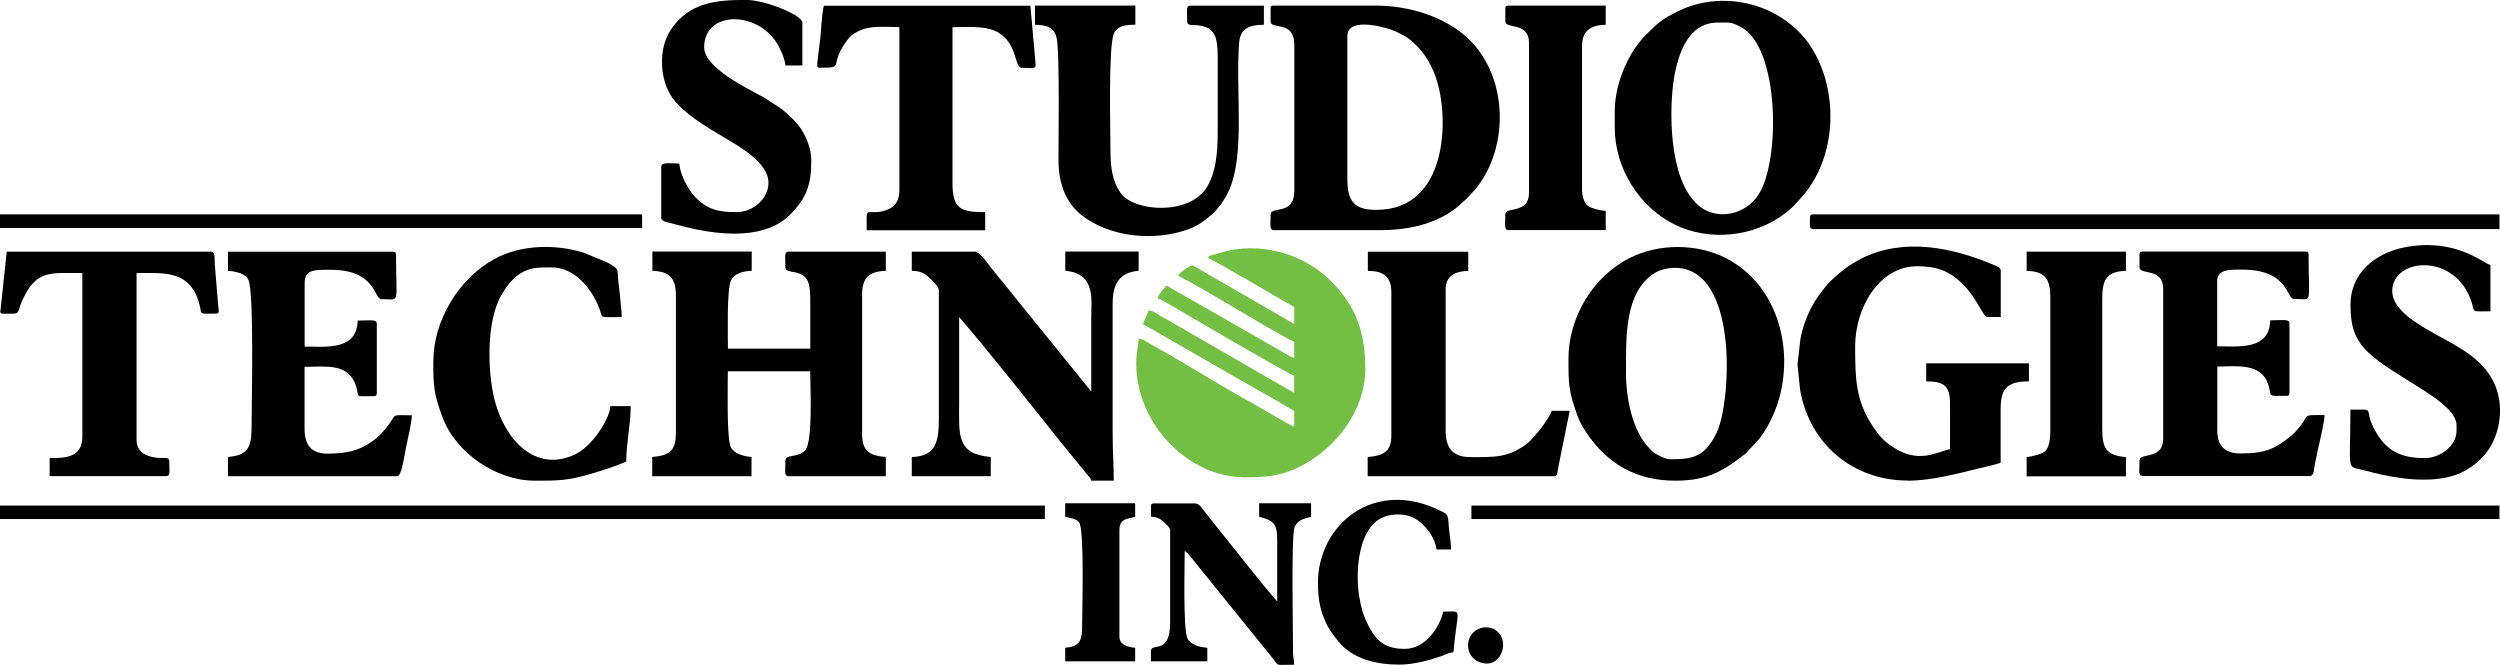
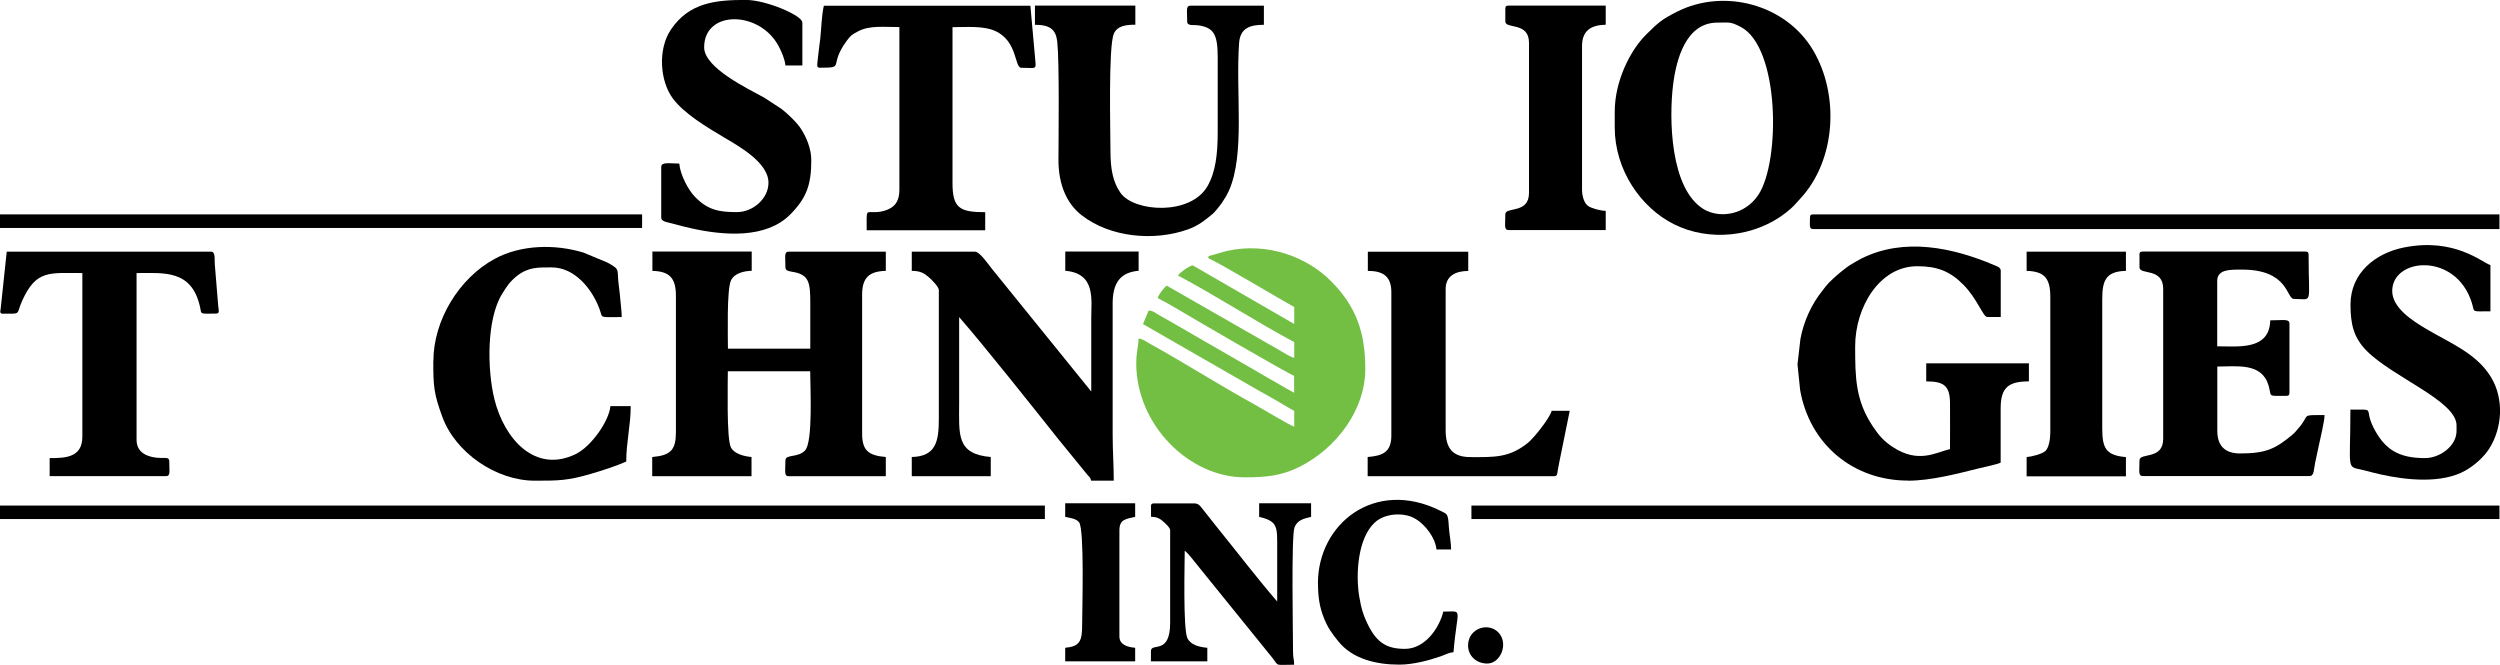
<svg xmlns="http://www.w3.org/2000/svg" xml:space="preserve" width="30mm" height="7.978mm" version="1.1" style="shape-rendering:geometricPrecision; text-rendering:geometricPrecision; image-rendering:optimizeQuality; fill-rule:evenodd; clip-rule:evenodd" viewBox="0 0 274.41 72.97">
  <defs>
    <style type="text/css">
   
    .fil1 {fill:black}
    .fil0 {fill:#72BF44}
   
  </style>
  </defs>
  <g id="Layer_x0020_1">
    <path class="fil0" d="M132.65 28.12l0 0.25c0.65,0.15 8.14,4.65 9.41,5.33l0 1.86 -11.15 -6.44c-0.47,0.12 -1.37,0.76 -1.61,1.12 4.09,2.16 8.8,5.21 12.76,7.31l0 1.73c-0.45,-0.1 -1.34,-0.68 -1.79,-0.94l-12.21 -6.99c-0.28,0.2 -0.89,0.98 -0.99,1.36 0.64,0.34 1.2,0.64 1.83,1.01 1.76,1.06 12.72,7.43 13.15,7.53l0 1.86c-0.68,-0.36 -1.3,-0.73 -1.97,-1.12 -0.64,-0.37 -1.3,-0.73 -1.96,-1.13l-9.89 -5.71c-0.4,-0.22 -0.66,-0.38 -1.03,-0.58 -0.42,-0.23 -0.57,-0.45 -1.12,-0.49l-0.62 1.49 12.43 7.14c0.73,0.4 1.36,0.76 2.06,1.16 0.69,0.39 1.4,0.85 2.11,1.23l0 1.73c-0.4,-0.09 -3.6,-2.02 -4.29,-2.4 -3.65,-1.99 -7.89,-4.69 -11.6,-6.73 -0.45,-0.25 -0.68,-0.49 -1.2,-0.54 0,0.87 -0.25,1.42 -0.25,2.72 0,6.74 5.79,12.51 11.89,12.51 2.3,0 4.03,-0.15 6.03,-1.15 4.01,-2.01 7.22,-6.21 7.22,-10.74 0,-4.01 -1.01,-6.88 -3.75,-9.63 -2.7,-2.72 -7.01,-4.28 -11.34,-3.35 -0.73,0.16 -1.44,0.43 -2.13,0.59z" />
    <path class="fil1" d="M71.59 29.73c1.91,0.04 2.6,0.8 2.6,2.72l0 14.99c0,1.93 -0.56,2.55 -2.6,2.72l0 2.11 10.9 0 0 -2.11c-0.91,-0.08 -1.93,-0.38 -2.27,-1.07 -0.48,-0.98 -0.33,-6.98 -0.33,-8.34l9.04 0c0,1.71 0.33,7.8 -0.58,8.71 -0.81,0.81 -2.14,0.37 -2.14,1.08 0,1.21 -0.17,1.73 0.37,1.73l10.65 0 0 -2.11c-1.97,-0.16 -2.6,-0.77 -2.6,-2.6l0 -15.23c0,-1.85 0.78,-2.56 2.6,-2.6l0 -2.11 -10.65 0c-0.54,0 -0.37,0.53 -0.37,1.73 0,0.45 0.59,0.43 1.07,0.54 1.5,0.34 1.66,1.16 1.66,3.3l0 5.08 -9.04 0c0,-1.38 -0.14,-6.45 0.33,-7.48 0.36,-0.8 1.43,-1.05 2.28,-1.07l0 -2.11 -10.9 0 0 2.11z" />
-     <path class="fil1" d="M151.11 23.04c-2.52,0 -3.22,-0.97 -3.22,-3.47l0 -15.61c0,-2.26 4.56,-0.88 5.33,-0.5 0.5,0.25 1.07,0.5 1.5,0.85 1.36,1.1 2.27,2.43 2.88,4.18 1.55,4.44 1.31,14.54 -6.49,14.54zm-11.64 -22.05l0 1.36c0,0.96 2.6,-0.2 2.6,2.6l0 15.98c0,2.8 -2.6,1.64 -2.6,2.6 0,1.21 -0.17,1.73 0.37,1.73l11.64 0c2.83,0 5.26,-0.51 7.47,-1.82 0.81,-0.48 1.32,-0.98 1.99,-1.6l0.54 -0.57c4.28,-4.42 4.39,-13.27 -0.94,-17.58 -2.18,-1.76 -5.65,-3.08 -9.56,-3.08l-11.15 0c-0.29,0 -0.37,0.09 -0.37,0.37z" />
    <path class="fil1" d="M100.08 29.73c0.9,0 1.32,0.23 1.82,0.65 0.28,0.24 1.15,1.08 1.15,1.45l0 14.12c0,2.45 -0.29,4.15 -2.97,4.21l0 2.11 8.67 0 0 -2.11c-3.82,-0.32 -3.47,-2.5 -3.47,-5.95 0,-3.14 0,-6.28 0,-9.41 2.88,3.31 7.99,9.76 10.88,13.39l3.17 3.89c0.28,0.35 0.33,0.26 0.44,0.68l2.48 0c0,-1.84 -0.12,-3.23 -0.12,-5.08l0 -14.37c0,-2.22 0.81,-3.42 2.85,-3.59l0 -2.11 -8.05 0 0 2.11c3.37,0.28 2.85,3.18 2.85,5.2 0,2.68 0,5.37 0,8.05l-10.97 -13.55c-0.33,-0.42 -1.28,-1.8 -1.79,-1.8l-6.94 0 0 2.11z" />
-     <path class="fil1" d="M178.48 40.87c0,-3.77 -0.21,-8.86 3.19,-10.93 0.77,-0.47 1.98,-0.66 3,-0.47 6.15,1.12 5.29,14.83 3.76,18.01 -1.25,2.58 -2.49,2.93 -5,2.93 -0.57,0 -0.9,-0.2 -1.33,-0.41 -0.62,-0.31 -0.61,-0.34 -1.06,-0.8 -1.84,-1.84 -2.57,-5.48 -2.57,-8.33zm-6.32 -1.49c0,2.81 0.03,3.59 0.97,6.21 0.26,0.71 0.59,1.28 0.98,1.87 2.31,3.44 5.45,5.3 9.81,5.3 3.71,0 5.4,-1.23 7.68,-2.97l1.49 -1.61c4.61,-6.04 3.45,-16.24 -3.67,-19.86 -3.17,-1.61 -7.34,-1.61 -10.51,-0.02 -4.06,2.03 -6.75,6.53 -6.75,11.08z" />
    <path class="fil1" d="M188.51 2.48c1.35,0 1.4,-0.12 2.52,0.45 4.32,2.18 4.42,14.71 1.99,18.43 -1.5,2.29 -4.32,2.63 -6.03,1.59 -3.67,-2.25 -3.81,-9.94 -3.34,-13.68 0.35,-2.8 1.43,-6.79 4.85,-6.79zm-11.27 9.78l0 1.73c0,4.63 2.84,8.78 6.48,10.61 3.86,1.95 8.87,1.43 12.3,-1.25 0.89,-0.7 0.98,-0.9 1.57,-1.53 3.94,-4.22 4.34,-11.41 1.41,-16.33 -2.99,-5.02 -9.75,-6.81 -14.9,-4.22 -1.75,0.88 -2.08,1.21 -3.42,2.53 -1.72,1.7 -3.44,5.08 -3.44,8.45z" />
    <path class="fil1" d="M209.45 52.76c2.46,0 5.39,-0.76 7.7,-1.34 0.62,-0.15 2,-0.43 2.45,-0.64 0,-1.98 -0,-3.97 -0,-5.95 0,-2.28 0.83,-2.97 3.1,-2.97l0 -1.98 -11.27 0 0 1.98c1.9,0 2.59,0.45 2.61,2.35 0.02,1.69 -0,3.39 -0,5.08 -1.57,0.37 -3.47,1.64 -6.32,-0.25 -0.95,-0.63 -1.48,-1.24 -2.13,-2.21 -1.93,-2.87 -1.96,-5.4 -1.96,-8.82 0,-4.26 2.65,-8.79 6.81,-8.79 2.16,0 3.56,0.52 5.05,2.01 1.52,1.52 2.19,3.56 2.63,3.56l1.49 0 0 -5.08c0,-0.37 -0.45,-0.5 -0.74,-0.62 -4.53,-1.92 -9.87,-3.07 -14.58,-0.7 -0.35,0.17 -0.58,0.34 -0.95,0.54 -0.78,0.43 -1.99,1.49 -2.6,2.11 -0.27,0.28 -0.42,0.5 -0.67,0.82 -1.22,1.5 -2.09,3.4 -2.45,5.36l-0.32 2.78 0.29 2.81c1.03,5.89 5.75,9.94 11.86,9.94z" />
    <path class="fil1" d="M234.84 27.99l0 1.36c0,0.85 2.6,-0 2.6,2.35l0 16.47c0,2.34 -2.6,1.48 -2.6,2.35 0,1.21 -0.17,1.73 0.37,1.73l18.33 0c0.48,0 0.45,-0.88 0.57,-1.41 0.14,-0.63 0.24,-1.09 0.37,-1.74 0.17,-0.85 0.67,-2.81 0.67,-3.54 -2.74,0 -1.49,-0.11 -2.88,1.46 -0.29,0.32 -0.32,0.42 -0.66,0.7 -1.86,1.57 -2.95,2.05 -5.75,2.05 -1.63,0 -2.48,-0.84 -2.48,-2.48l0 -7.06c2.13,0 4.87,-0.45 5.62,2.06 0.39,1.3 -0.22,1.16 1.93,1.16 0.29,0 0.37,-0.09 0.37,-0.37l0 -7.55c0,-0.57 -0.7,-0.37 -2.11,-0.37 -0.07,3.31 -3.51,2.85 -5.82,2.85l0 -7.18c0,-1.29 1.45,-1.24 2.72,-1.24 5.16,0 4.86,3.22 5.7,3.22 2.14,0 1.61,0.8 1.61,-4.83 0,-0.29 -0.09,-0.37 -0.37,-0.37l-17.83 0c-0.29,0 -0.37,0.09 -0.37,0.37z" />
-     <path class="fil1" d="M25.02 29.73c0.53,0.01 1.41,0.19 1.84,0.51 0.27,0.19 0.24,0.17 0.4,0.47 0.64,1.27 0.36,13.43 0.36,15.61 0,2.51 -0.1,3.63 -2.6,3.84l0 2.11 18.58 0c0.5,0 0.78,-2.3 0.96,-3.13 0.17,-0.77 0.65,-2.91 0.65,-3.56 -2.54,0 -1.48,-0.25 -2.88,1.46 -0.52,0.63 -0.81,0.92 -1.46,1.39 -1.47,1.07 -2.91,1.36 -4.96,1.36 -1.74,0 -2.48,-0.97 -2.48,-2.72l0 -6.81c2.35,0 4.78,-0.44 5.63,2.05 0.46,1.37 -0.31,1.17 1.93,1.17 0.29,0 0.37,-0.09 0.37,-0.37l0 -7.55c0,-0.57 -0.7,-0.37 -2.1,-0.37 -0.07,3.31 -3.51,2.85 -5.82,2.85l0 -6.94c0,-1.51 0.98,-1.49 2.85,-1.49 5.02,0 4.73,3.22 5.57,3.22 2.14,0 1.61,0.8 1.61,-4.83 0,-0.29 -0.09,-0.37 -0.37,-0.37l-18.08 0 0 2.11z" />
    <path class="fil1" d="M113.58 2.72c1.67,0 2.32,0.5 2.47,1.87 0.24,2.25 0.14,10.36 0.13,12.88 -0.02,2.81 0.93,4.89 2.53,6.14 3.1,2.43 7.95,2.92 11.73,1.55 1.09,-0.39 1.83,-0.99 2.66,-1.68 0.22,-0.18 0.79,-0.88 0.97,-1.14 0.33,-0.48 0.58,-0.9 0.82,-1.41 1.8,-4.04 0.72,-10.76 1.12,-16.22 0.12,-1.67 1.25,-1.99 2.72,-1.99l0 -2.1 -8.05 0c-0.54,0 -0.37,0.52 -0.37,1.73 0,0.55 0.68,0.34 1.3,0.44 1.65,0.27 2.05,1.03 2.05,3.53l0 8.17c0,2.42 -0.23,4.39 -1.12,5.94 -1.87,3.26 -8.06,2.84 -9.54,0.75 -0.83,-1.18 -1.11,-2.59 -1.11,-4.59 0,-2.06 -0.25,-11.46 0.37,-12.89 0.35,-0.82 1.21,-0.99 2.36,-0.99l0 -2.1 -11.02 0 0 2.1z" />
    <path class="fil1" d="M0.37 34.43c2.02,0 1.37,0.14 2.06,-1.41 1.54,-3.43 2.99,-3.05 6.61,-3.05l0 17.96c0,2.31 -1.9,2.35 -3.59,2.35l0 1.98 12.76 0c0.53,0 0.37,-0.48 0.37,-1.61 0,-0.74 -0.87,-0.09 -2.34,-0.63 -0.68,-0.25 -1.25,-0.77 -1.25,-1.72l0 -18.33c2.99,0 6.04,-0.4 6.96,3.69 0.2,0.89 -0.1,0.76 1.71,0.76 0.4,0 0.37,-0.19 0.33,-0.55 -0.03,-0.31 -0.07,-0.53 -0.09,-0.93l-0.3 -3.66c-0.1,-0.66 0.13,-1.66 -0.44,-1.66l-22.42 0 -0.67 6.3c-0.02,0.23 -0.17,0.52 0.3,0.52z" />
    <path class="fil1" d="M90.05 7.43c2.78,0 0.85,-0.18 2.88,-2.94 0.45,-0.61 0.58,-0.7 1.29,-1.07 1.26,-0.65 2.81,-0.45 4.5,-0.45l0 17.84c0,1.1 -0.36,1.74 -1.11,2.11 -0.35,0.18 -0.79,0.31 -1.26,0.35 -1.38,0.12 -1.22,-0.52 -1.22,2l13.01 0 0 -1.98c-2.81,0 -3.59,-0.45 -3.59,-3.22l0 -17.09c1.53,0 3.38,-0.17 4.67,0.41 2.52,1.13 2.1,4.05 2.89,4.05 1.79,0 1.62,0.33 1.48,-1.35l-0.49 -5.46 -22.67 0c-0.24,1.01 -0.27,2.4 -0.39,3.57 -0.05,0.48 -0.17,1.26 -0.22,1.77 -0.03,0.31 -0.08,0.7 -0.1,0.92 -0.03,0.36 -0.06,0.55 0.33,0.55z" />
    <path class="fil1" d="M84.35 20.06c0,1.75 -1.71,3.22 -3.47,3.22 -1.93,0 -3.19,-0.21 -4.62,-1.7 -0.69,-0.71 -1.6,-2.38 -1.7,-3.63 -1.06,0 -1.98,-0.21 -1.98,0.37l0 5.57c0,0.46 0.69,0.49 1.51,0.72 0.65,0.18 1.21,0.32 1.88,0.47 3.46,0.76 8.09,1.15 10.76,-1.53 1.79,-1.81 2.32,-3.25 2.32,-5.98 0,-1.21 -0.51,-2.45 -1.09,-3.37 -0.45,-0.72 -1.5,-1.73 -2.2,-2.26l-1.87 -1.22c-1.8,-1 -6.6,-3.26 -6.6,-5.53 0,-4.15 6.18,-4.05 8.22,-0.04 0.28,0.54 0.64,1.34 0.7,2.03l1.86 0 0 -4.71c0,-0.78 -4,-2.48 -6.19,-2.48 -3.24,0 -6.23,0.25 -8.25,3.27 -1.44,2.14 -1.21,5.65 0.25,7.58 1.24,1.65 3.71,3.12 5.56,4.22 1.57,0.94 4.91,2.75 4.91,4.99z" />
    <path class="fil1" d="M258 33.44c0,2.12 0.34,3.61 1.76,5.05 2.91,2.94 9.88,5.51 9.88,8.2l0 0.62c0,1.61 -1.79,2.97 -3.47,2.97 -2.83,0 -4.42,-0.9 -5.66,-3.38 -1.08,-2.16 0.39,-1.94 -2.52,-1.94 0,6.96 -0.53,6.16 1.51,6.66 0.67,0.17 1.19,0.32 1.89,0.47 2.77,0.61 6.66,1.02 9.24,-0.45 0.96,-0.55 2.02,-1.46 2.63,-2.45 1.41,-2.26 1.6,-5.42 0.17,-7.78 -1.61,-2.67 -4.6,-3.8 -7.17,-5.34 -1.41,-0.84 -3.68,-2.27 -3.68,-4.13 0,-3.68 7,-4.29 8.74,1.3 0.34,1.08 -0.15,0.93 2.04,0.93l0 -5.08c-0.87,-0.23 -3.88,-3.05 -9.49,-1.93 -3.12,0.62 -5.87,2.79 -5.87,6.27z" />
    <path class="fil1" d="M47.56 39.63c0,2.76 0.05,3.54 0.98,6.09 1.44,3.97 5.92,7.04 10.17,7.04 2.59,0 3.6,0 6.18,-0.76 1.06,-0.31 2.87,-0.88 3.85,-1.35 0,-2.12 0.49,-3.99 0.49,-6.07l-2.23 0c-0.13,1.59 -2.08,4.41 -3.79,5.25 -4.44,2.18 -7.85,-1.61 -8.94,-6.01 -0.8,-3.24 -0.87,-8.75 0.82,-11.52 0.51,-0.84 0.86,-1.37 1.61,-1.98 1.29,-1.03 2.37,-0.97 3.86,-0.97 2.52,0 4.42,2.35 5.24,4.55 0.4,1.08 -0.14,0.9 2.44,0.9 0,-0.68 -0.08,-1.03 -0.13,-1.72 -0.04,-0.44 -0.11,-1.16 -0.18,-1.67 -0.27,-1.93 0.25,-1.75 -1.25,-2.59l-2.62 -1.09c-3.13,-0.96 -6.88,-0.88 -9.76,0.68 -3.91,2.12 -6.73,6.74 -6.73,11.23z" />
    <path class="fil1" d="M150.12 29.73c1.73,0 2.6,0.62 2.6,2.35l0 15.73c0,1.81 -0.95,2.22 -2.6,2.35l0 2.11 20.44 0c0.42,0 0.36,-0.3 0.43,-0.68 0.07,-0.37 0.12,-0.64 0.18,-0.94l1.13 -5.56 -1.98 0c-0.22,0.81 -1.95,2.98 -2.58,3.49 -2.09,1.7 -3.75,1.59 -6.34,1.59 -2.02,0 -2.72,-1.04 -2.72,-2.97l0 -15.48c0,-1.47 1.14,-1.98 2.48,-1.98l0 -2.11 -11.02 0 0 2.11z" />
    <polygon class="fil1" points="-0,56.97 114.69,56.97 114.69,55.49 -0,55.49 " />
    <path class="fil1" d="M165.23 0.99l0 1.36c0,0.87 2.6,0.01 2.6,2.35l0 16.47c0,2.34 -2.6,1.48 -2.6,2.35 0,1.21 -0.17,1.73 0.37,1.73l10.65 0 0 -2.11c-0.59,-0.01 -1.56,-0.27 -1.94,-0.54 -0.44,-0.32 -0.66,-1.09 -0.66,-1.81l0 -15.73c0,-1.71 1,-2.32 2.6,-2.35l0 -2.1 -10.65 0c-0.29,0 -0.37,0.09 -0.37,0.37z" />
    <polygon class="fil1" points="161.51,56.97 274.35,56.97 274.35,55.49 161.51,55.49 " />
    <path class="fil1" d="M222.45 29.73c2.02,0.05 2.6,0.89 2.6,2.85l0 14.86c0,0.72 -0.15,1.7 -0.54,2.06 -0.36,0.33 -1.44,0.61 -2.06,0.67l0 2.11 10.9 0 0 -2.11c-2.27,-0.19 -2.6,-1.05 -2.6,-3.22l0 -14c0,-2.03 0.27,-3.17 2.6,-3.22l0 -2.11 -10.9 0 0 2.11z" />
    <path class="fil1" d="M126.34 55.61l0 1.11c0.58,0.01 0.93,0.16 1.27,0.46 0.23,0.21 0.83,0.7 0.83,1.03l0 10.16c0,3.59 -2.11,2.1 -2.11,3.1l0 1.12 6.19 0 0 -1.49c-0.92,-0.08 -1.82,-0.32 -2.18,-1.04 -0.5,-1.02 -0.3,-8.19 -0.3,-9.61 0.34,0.23 1.03,1.14 1.33,1.51l8.31 10.27c0.74,0.94 0.17,0.73 2.37,0.73 0,-0.63 -0.12,-0.68 -0.12,-1.36 0,-1.9 -0.21,-12.75 0.16,-13.71 0.32,-0.8 0.95,-0.95 1.82,-1.16l0 -1.49 -5.7 0 0 1.49c2.11,0.49 1.98,1.14 1.98,3.59 0,1.9 0,3.8 0,5.7 -1.97,-2.26 -4.6,-5.68 -6.65,-8.21l-1.64 -2.07c-0.22,-0.28 -0.38,-0.49 -0.87,-0.49l-4.33 0c-0.29,0 -0.37,0.09 -0.37,0.37z" />
    <path class="fil1" d="M198.67 23.9c0,0.89 -0.12,1.24 0.37,1.24l75.31 0 0 -1.61 -75.31 0c-0.29,0 -0.37,0.09 -0.37,0.37z" />
    <path class="fil1" d="M144.67 64.03c0,1.51 0.17,2.6 0.65,3.81 0.45,1.12 0.88,1.68 1.56,2.53 1.57,1.98 4.22,2.58 6.71,2.58 1.51,0 3.21,-0.45 4.54,-0.91 0.52,-0.18 0.85,-0.4 1.41,-0.45 0.42,-5.03 1.15,-4.46 -1.12,-4.46 -0.4,1.71 -1.96,4.09 -4.21,4.09 -1.91,0 -3.01,-0.62 -3.97,-2.48 -0.58,-1.12 -0.83,-1.97 -1.05,-3.29 -0.39,-2.42 -0.17,-6.33 1.69,-8.08 1.09,-1.03 3.1,-1.15 4.31,-0.52 1.29,0.68 2.38,2.25 2.48,3.46l1.61 0c0,-0.74 -0.2,-1.7 -0.25,-2.48 -0.09,-1.48 -0.14,-1.38 -0.95,-1.78 -7.19,-3.57 -13.42,1.44 -13.42,7.97z" />
    <polygon class="fil1" points="-0,25.02 70.48,25.02 70.48,23.53 -0,23.53 " />
    <path class="fil1" d="M116.92 56.73c0.56,0.13 1.19,0.18 1.52,0.59 0.61,0.76 0.34,9.68 0.34,11.3 0,1.72 -0.25,2.34 -1.86,2.48l0 1.49 7.68 0 0 -1.49c-0.84,-0.07 -1.73,-0.33 -1.73,-1.24l0 -11.64c0,-1.26 0.74,-1.25 1.73,-1.49l0 -1.49 -7.68 0 0 1.49z" />
    <path class="fil1" d="M161.14 70.85c0,1.07 0.84,1.98 2.11,1.98 1.45,0 2.35,-2.16 1.26,-3.37 -1.11,-1.23 -3.37,-0.51 -3.37,1.39z" />
  </g>
</svg>